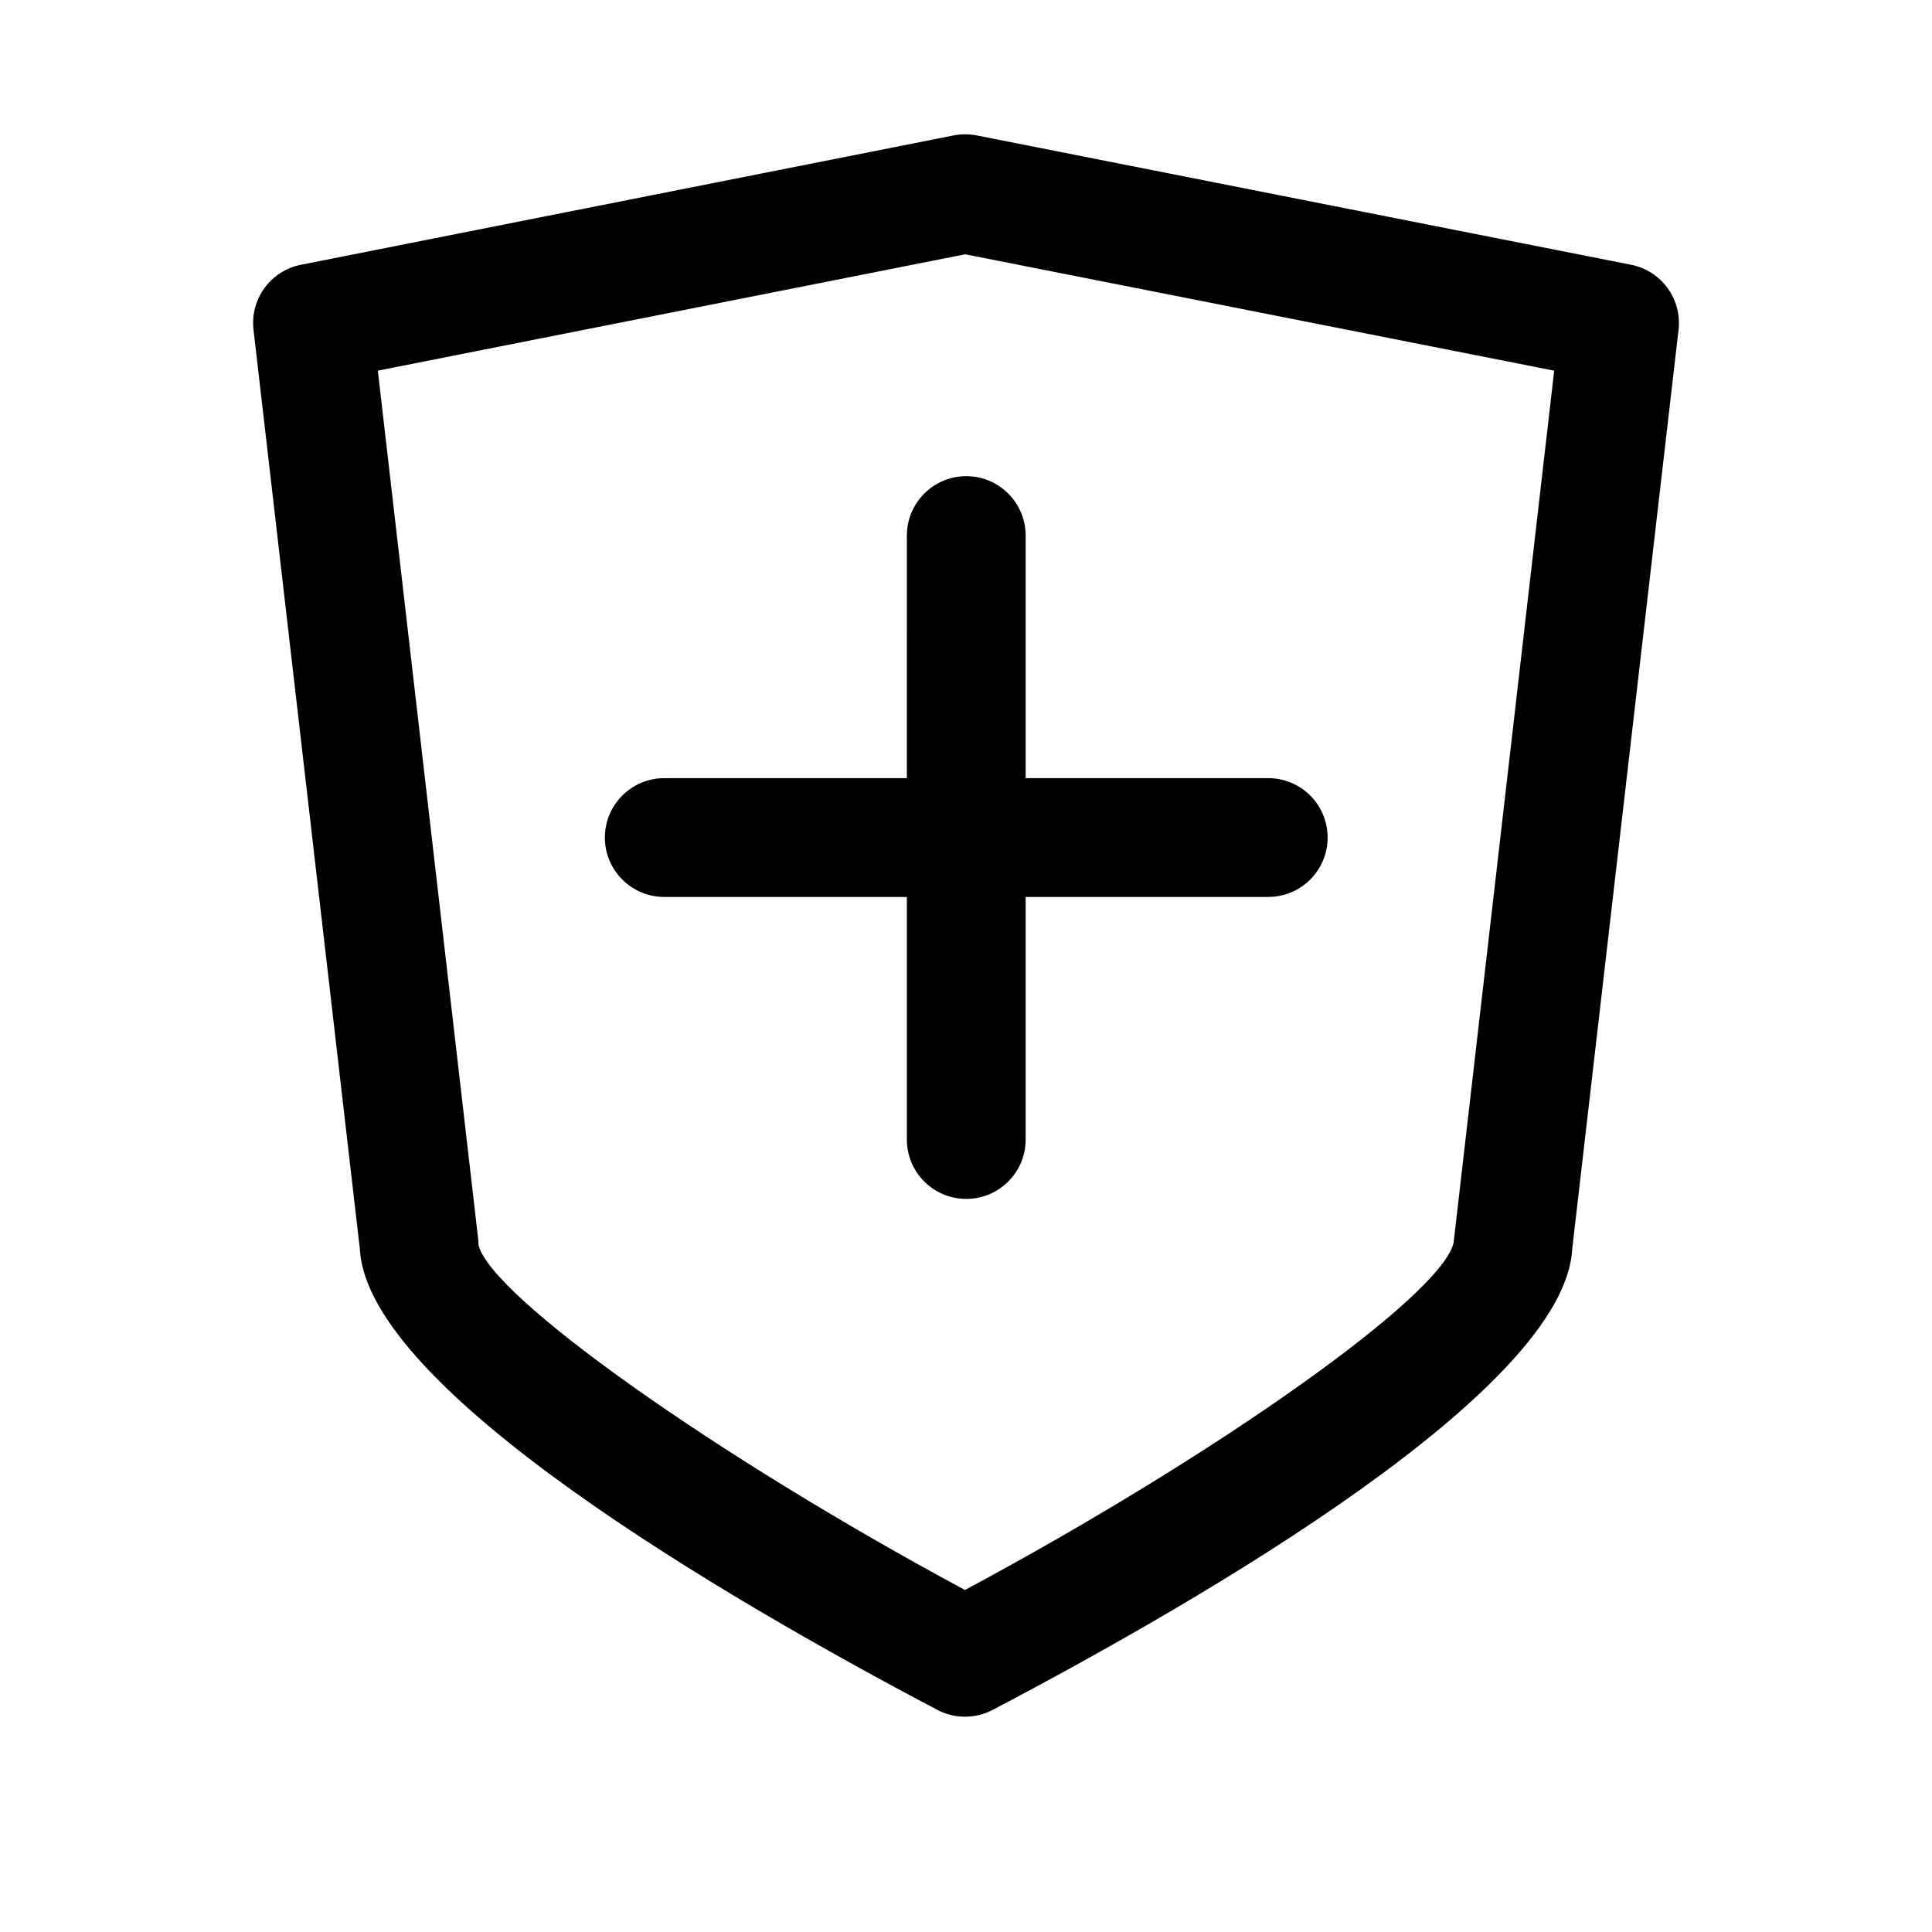
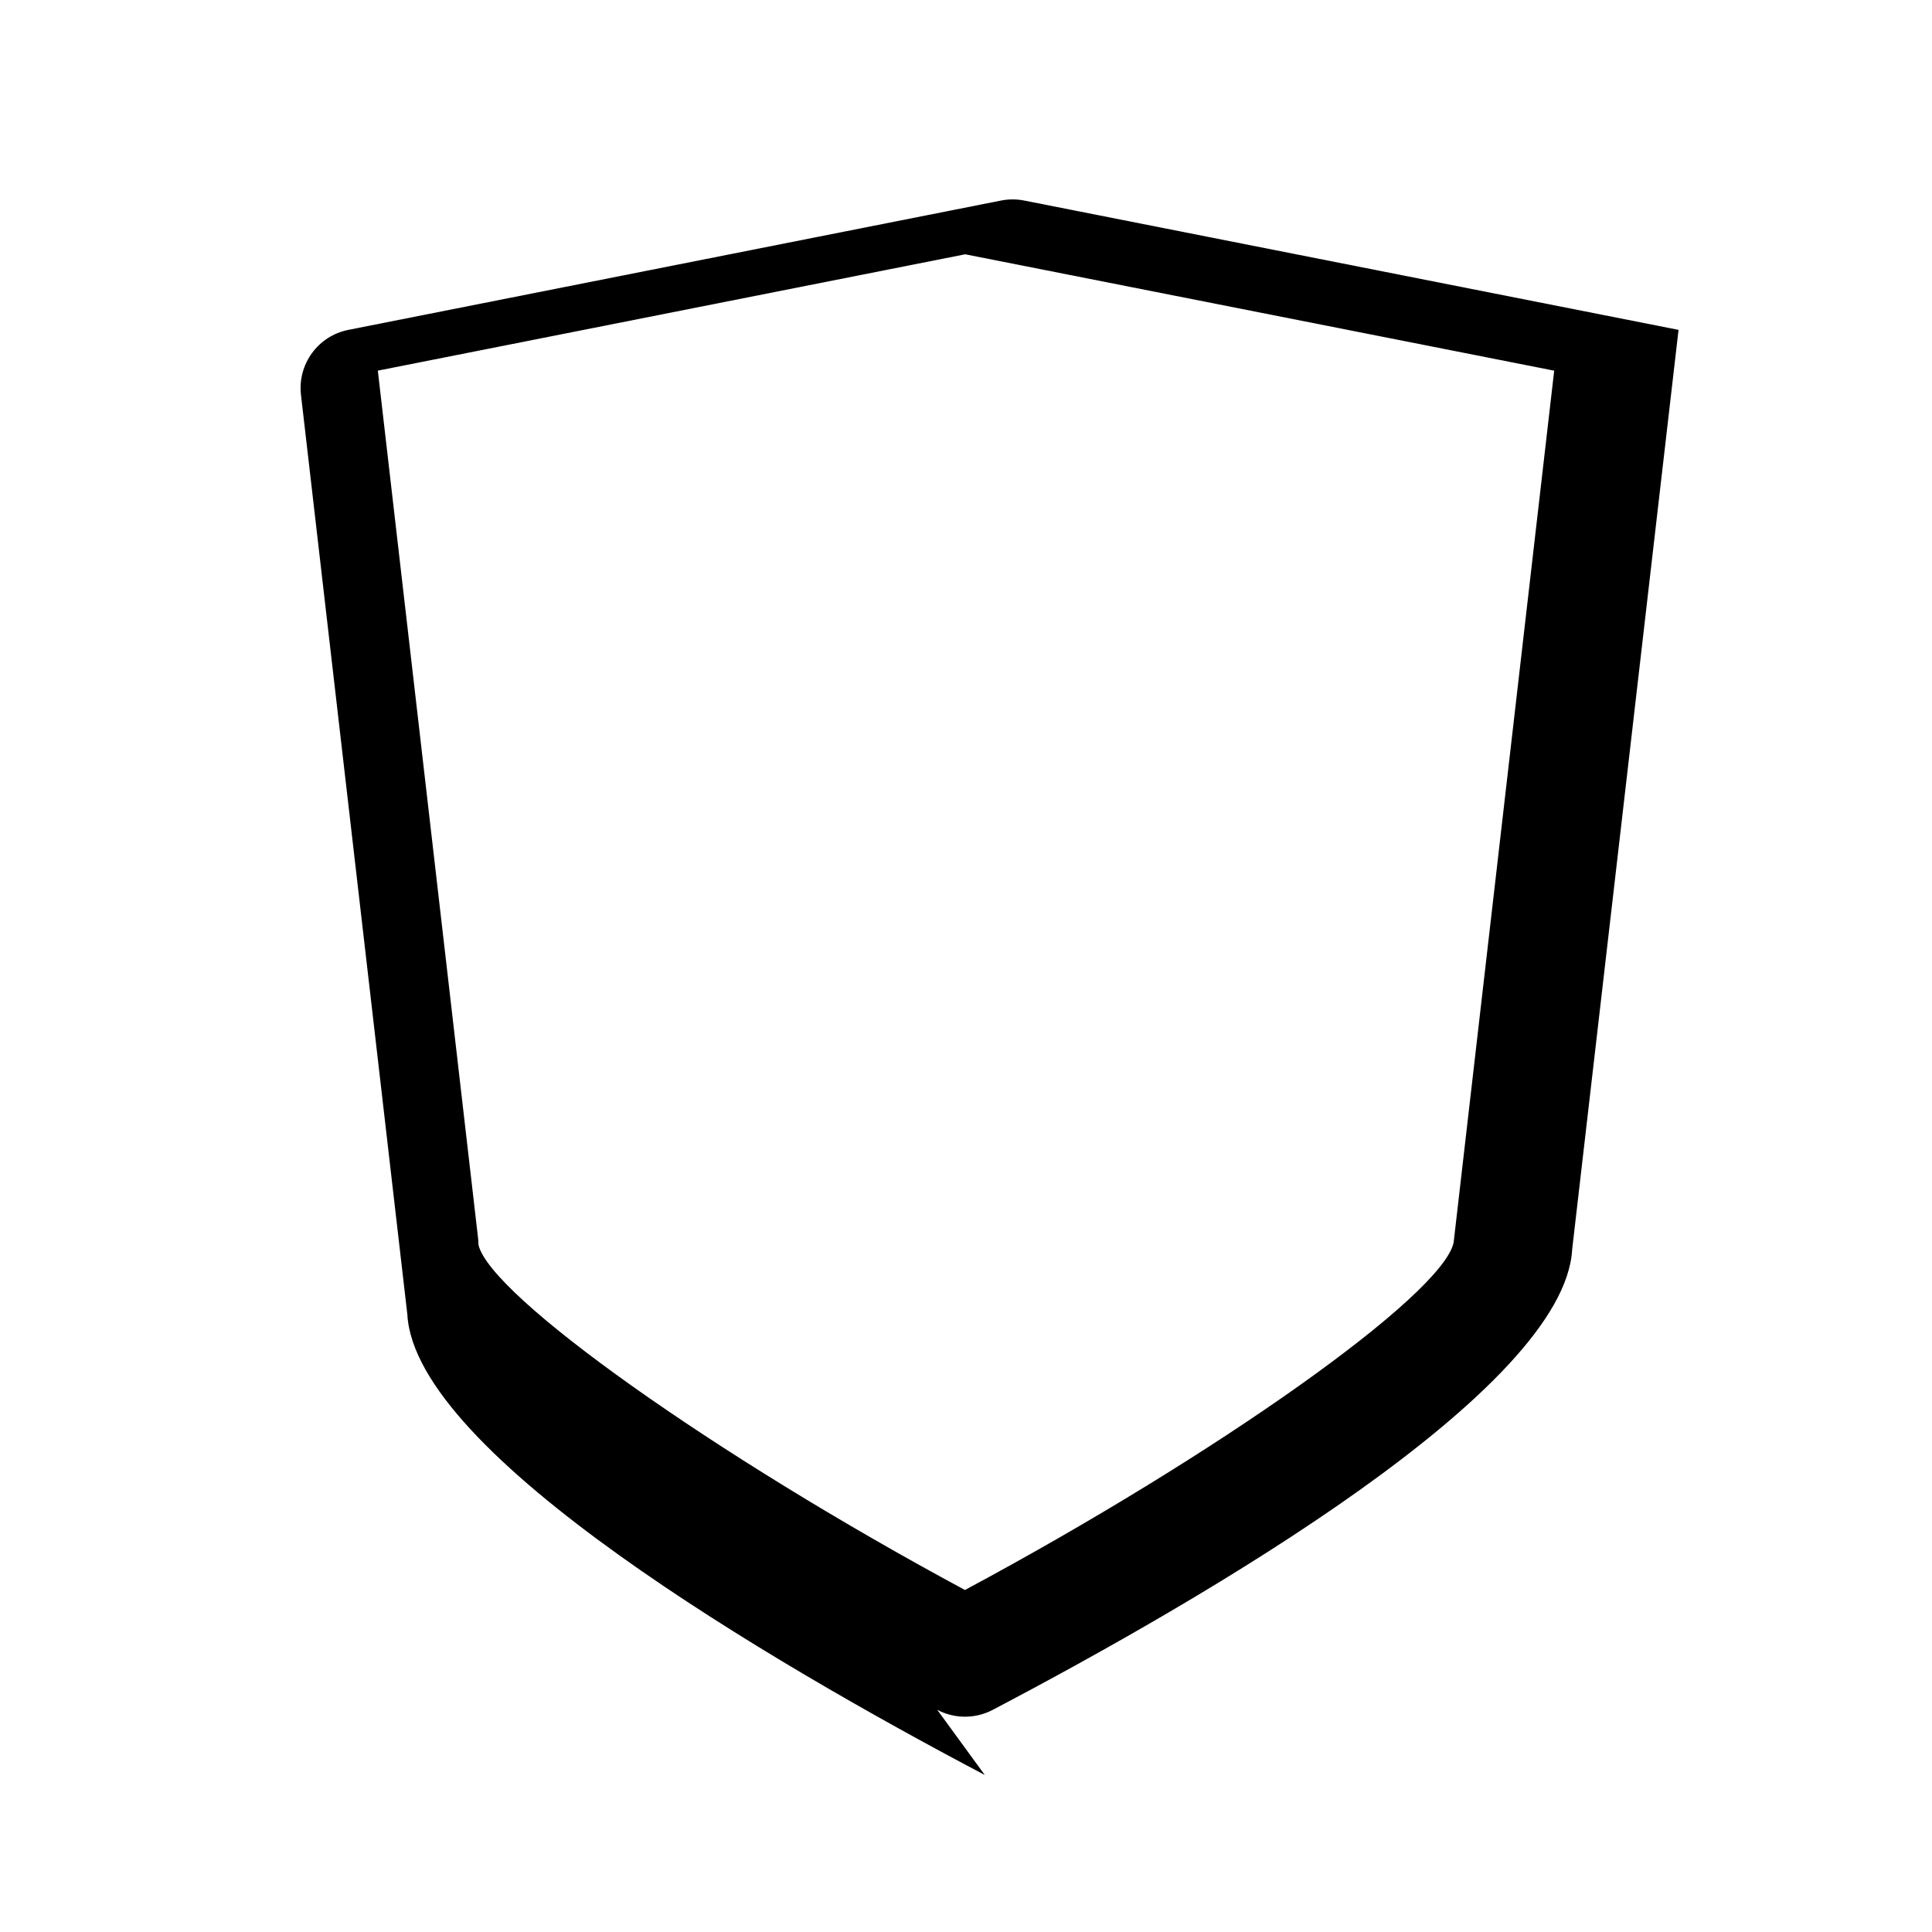
<svg xmlns="http://www.w3.org/2000/svg" fill="#000000" width="800px" height="800px" version="1.1" viewBox="144 144 512 512">
  <g>
-     <path d="m392.39 597.13c2.297 1.211 4.816 1.812 7.336 1.812s5.023-0.598 7.32-1.793c56.758-29.805 151.6-84.969 153.6-122.09l28.184-243.64c0.945-8.156-4.535-15.664-12.578-17.254l-173.42-34.277c-2.016-0.395-4.094-0.395-6.109 0l-172.96 34.273c-8.059 1.59-13.523 9.098-12.578 17.254l28.184 243.64c1.984 37.094 96.461 92.277 153.03 122.08zm7.398-385.74 156.09 30.844-26.656 231.09c-3.086 14.012-62.707 56.238-129.5 92.039-66.535-35.785-125.92-77.996-128.93-91.504 0-0.598-0.031-1.211-0.109-1.812l-26.555-229.82z" />
-     <path d="m304.3 365.96c0-8.691 7.055-15.742 15.742-15.742h64.281l0.004-64.285c0-8.691 7.055-15.742 15.742-15.742 8.691 0 15.742 7.055 15.742 15.742v64.281h64.281c8.691 0 15.742 7.055 15.742 15.742 0 8.691-7.055 15.742-15.742 15.742h-64.281v64.281c0 8.707-7.055 15.742-15.742 15.742-8.691 0-15.742-7.039-15.742-15.742v-64.281h-64.281c-8.691 0.004-15.746-7.031-15.746-15.738z" />
+     <path d="m392.39 597.13c2.297 1.211 4.816 1.812 7.336 1.812s5.023-0.598 7.32-1.793c56.758-29.805 151.6-84.969 153.6-122.09l28.184-243.64l-173.42-34.277c-2.016-0.395-4.094-0.395-6.109 0l-172.96 34.273c-8.059 1.59-13.523 9.098-12.578 17.254l28.184 243.64c1.984 37.094 96.461 92.277 153.03 122.08zm7.398-385.74 156.09 30.844-26.656 231.09c-3.086 14.012-62.707 56.238-129.5 92.039-66.535-35.785-125.92-77.996-128.93-91.504 0-0.598-0.031-1.211-0.109-1.812l-26.555-229.82z" />
  </g>
</svg>